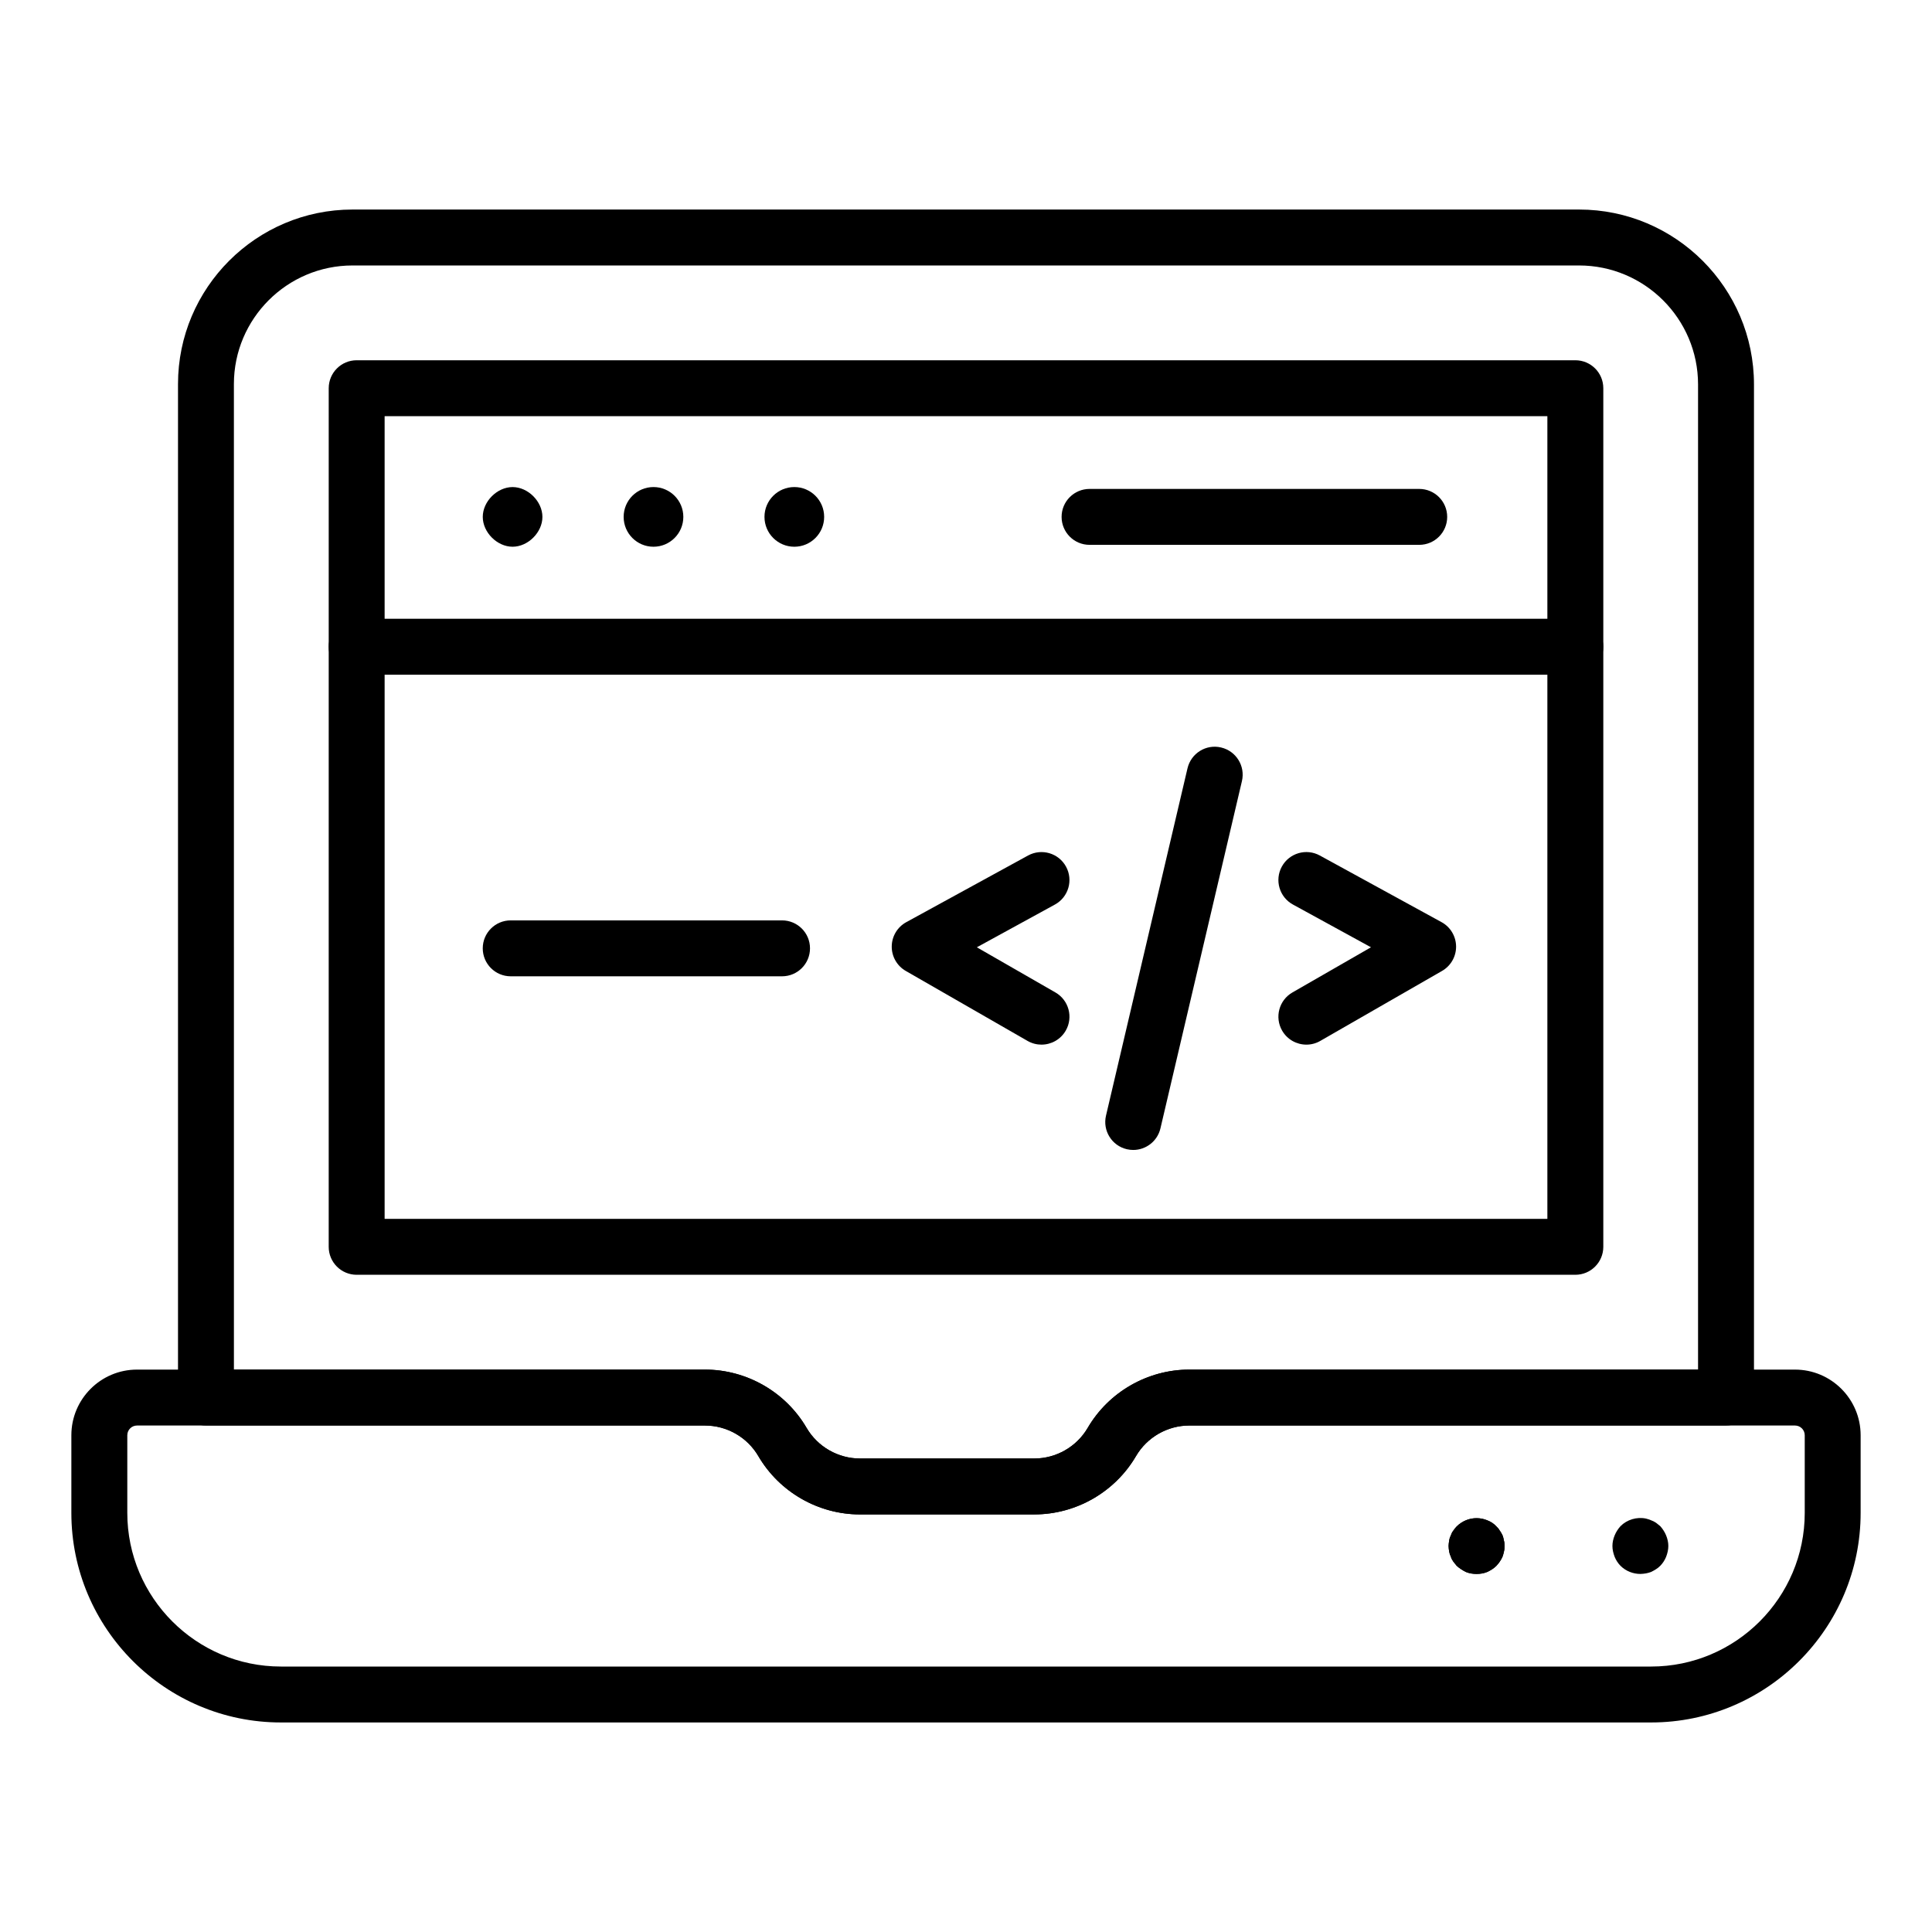
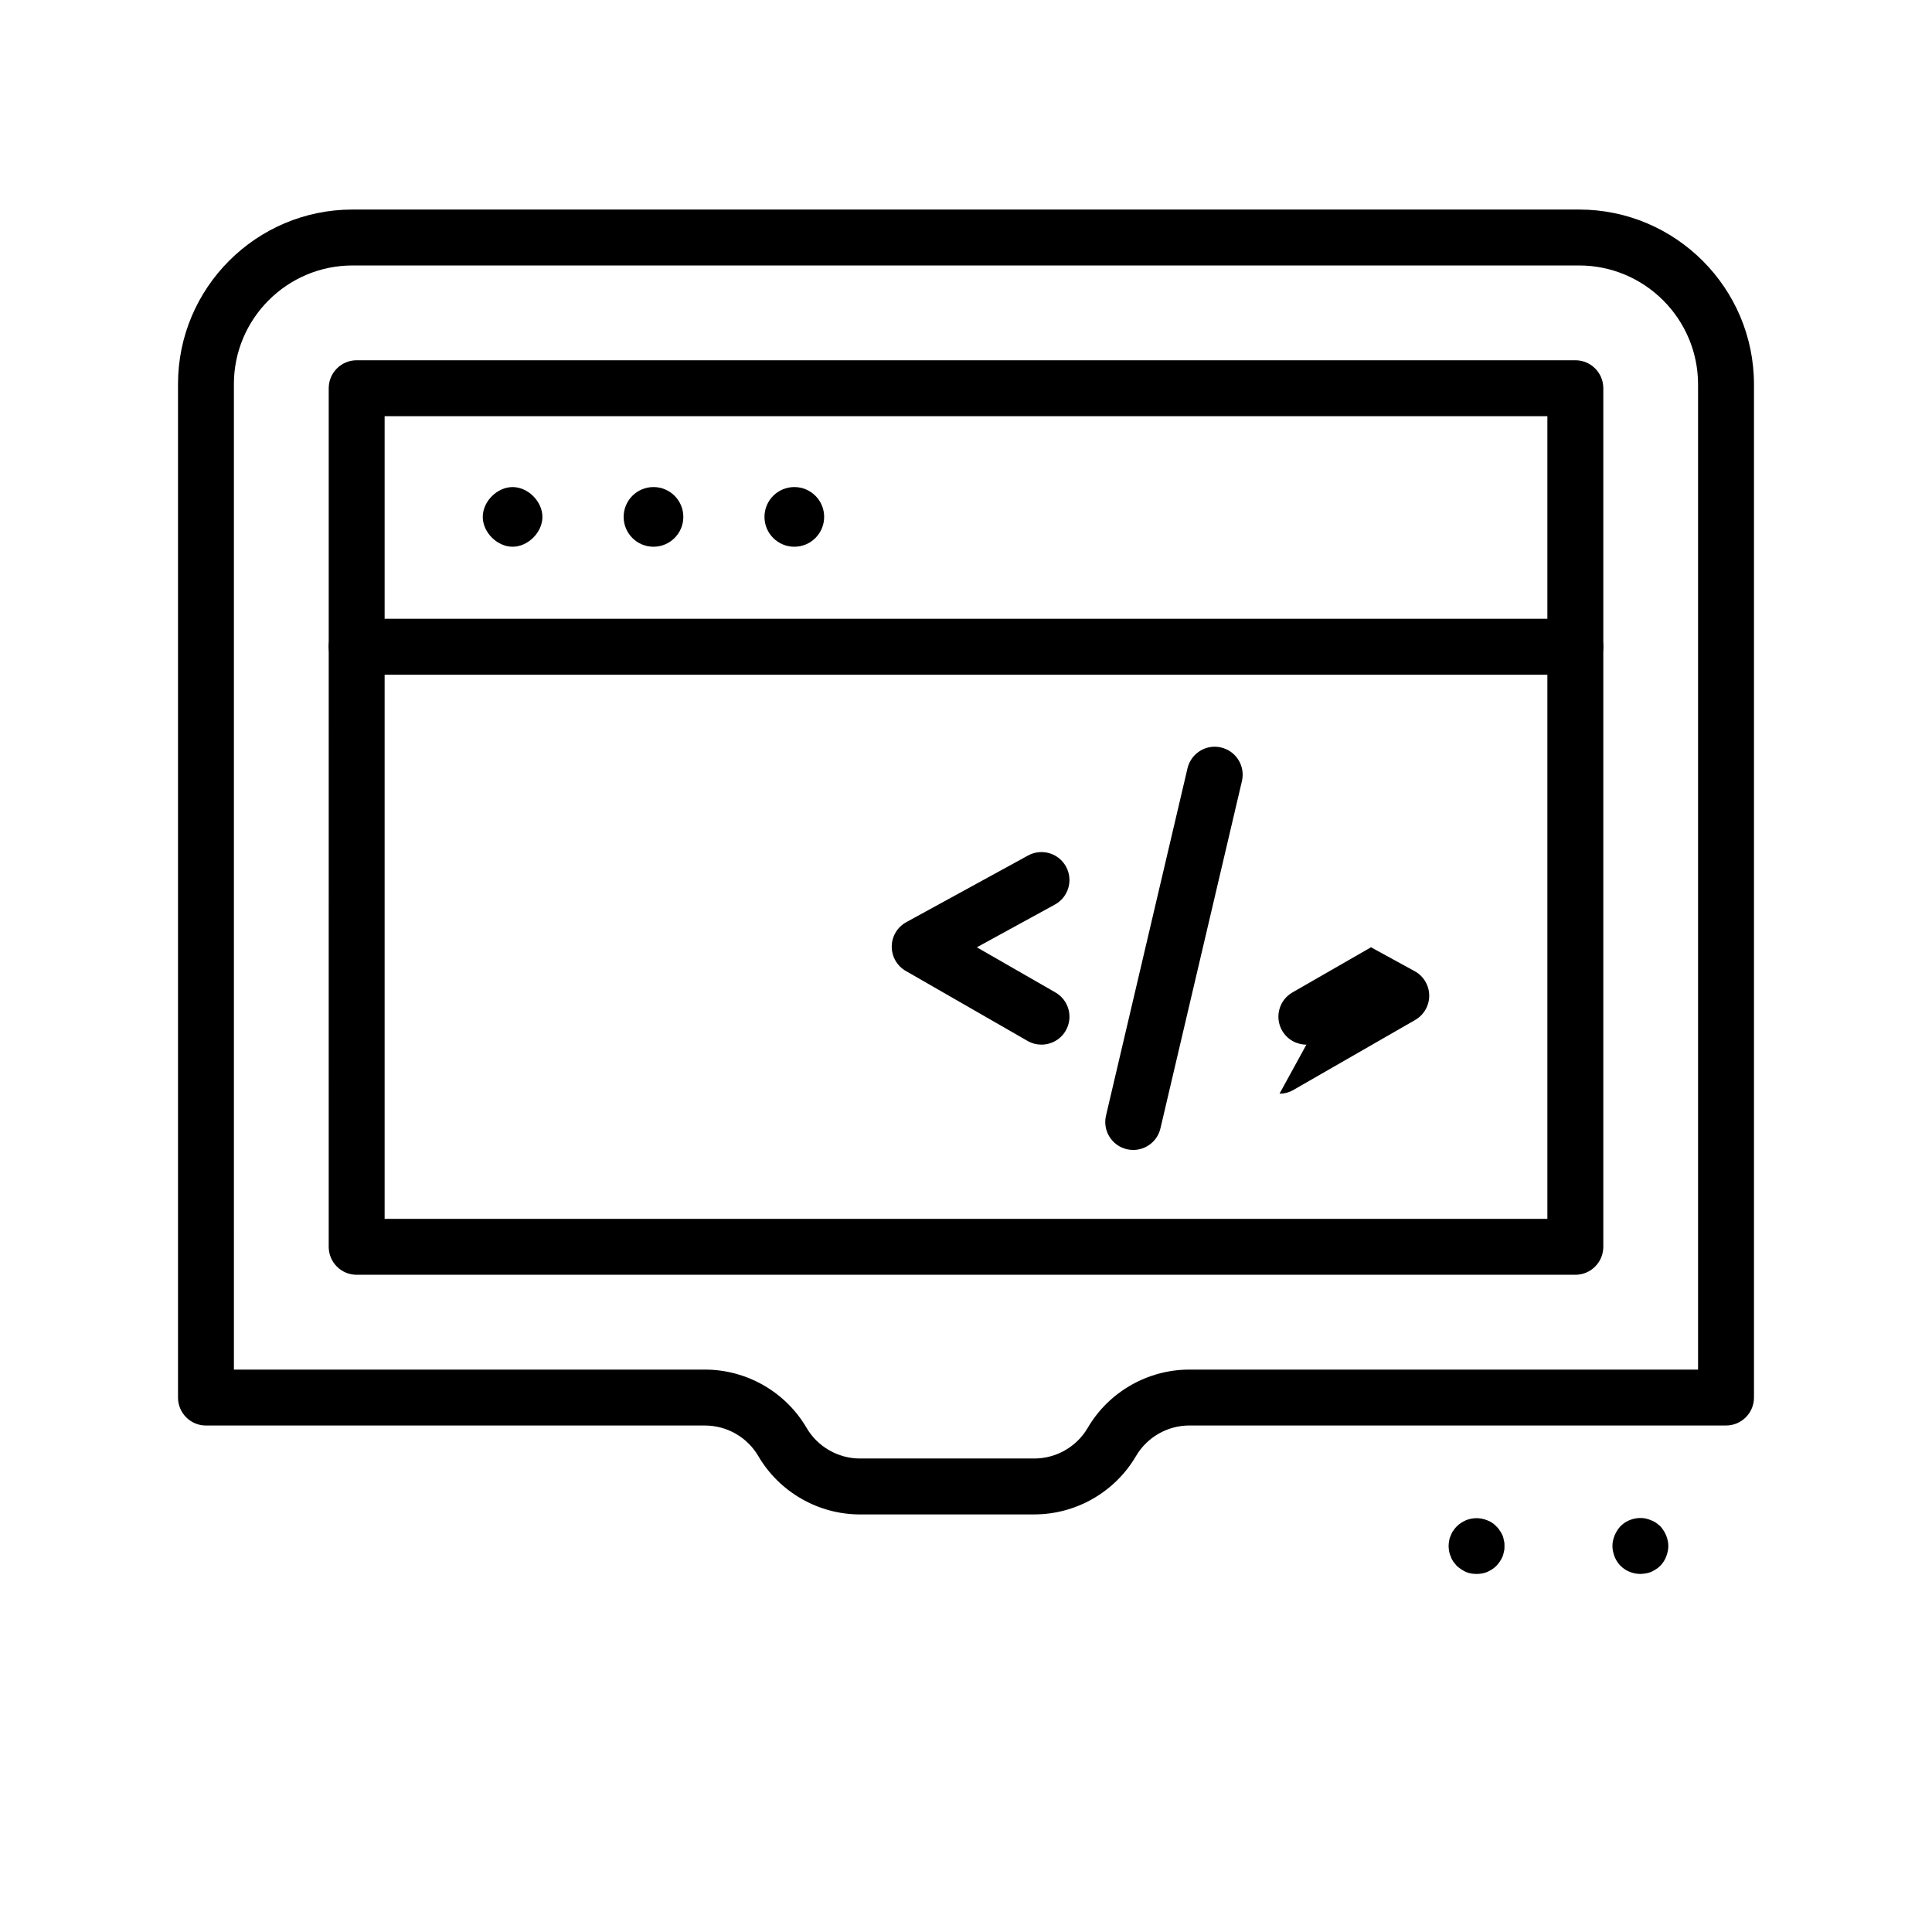
<svg xmlns="http://www.w3.org/2000/svg" fill="#000000" width="800px" height="800px" version="1.1" viewBox="144 144 512 512">
  <g>
    <path d="m420 420.84c-1.25 0-2.519-0.316-3.684-0.984l-32.277-18.547c-2.324-1.336-3.746-3.82-3.719-6.5 0.027-2.68 1.496-5.137 3.848-6.422l32.277-17.668c3.598-1.965 8.098-0.645 10.059 2.941 1.969 3.59 0.652 8.09-2.938 10.055l-20.691 11.328 20.824 11.969c3.551 2.039 4.773 6.57 2.734 10.113-1.375 2.379-3.863 3.715-6.434 3.715z" />
-     <path d="m490.21 420.84c-2.57 0-5.059-1.332-6.434-3.715-2.039-3.551-0.816-8.078 2.734-10.117l20.816-11.969-20.688-11.328c-3.59-1.965-4.906-6.465-2.938-10.059 1.969-3.59 6.477-4.902 10.059-2.938l32.27 17.668c2.352 1.285 3.82 3.742 3.848 6.422 0.027 2.676-1.395 5.164-3.719 6.5l-32.27 18.547c-1.16 0.672-2.426 0.988-3.68 0.988z" />
+     <path d="m490.21 420.84c-2.57 0-5.059-1.332-6.434-3.715-2.039-3.551-0.816-8.078 2.734-10.117l20.816-11.969-20.688-11.328l32.27 17.668c2.352 1.285 3.82 3.742 3.848 6.422 0.027 2.676-1.395 5.164-3.719 6.5l-32.27 18.547c-1.16 0.672-2.426 0.988-3.68 0.988z" />
    <path d="m444.32 448.75c-0.562 0-1.129-0.062-1.699-0.195-3.988-0.938-6.453-4.922-5.519-8.906l21.598-92.039c0.941-3.992 4.922-6.469 8.906-5.519 3.988 0.938 6.453 4.922 5.519 8.906l-21.598 92.039c-0.805 3.414-3.852 5.715-7.207 5.715z" />
-     <path d="m520.11 288.39h-87.367c-4.094 0-7.41-3.316-7.41-7.41 0-4.09 3.312-7.41 7.41-7.41h87.367c4.094 0 7.41 3.316 7.41 7.41s-3.316 7.41-7.41 7.41z" />
    <path d="m279.84 288.89c-4.094 0-7.902-3.816-7.902-7.906s3.805-7.906 7.902-7.906c4.094 0 7.906 3.816 7.906 7.906 0.004 4.09-3.809 7.906-7.906 7.906z" />
    <path d="m325.09 280.98c0 4.367-3.543 7.91-7.91 7.91-4.367 0-7.906-3.543-7.906-7.91 0-4.367 3.539-7.906 7.906-7.906 4.367 0 7.91 3.539 7.91 7.906" />
    <path d="m362.41 280.98c0 4.367-3.539 7.91-7.906 7.91-4.367 0-7.91-3.543-7.91-7.91 0-4.367 3.543-7.906 7.91-7.906 4.367 0 7.906 3.539 7.906 7.906" />
    <path d="m418.11 545.34h-46.211c-11.035 0-21.352-5.918-26.93-15.449-2.922-5.008-8.344-8.113-14.137-8.113h-132.25c-4.094 0-7.41-3.316-7.41-7.41v-268.59c0-25.504 20.75-46.25 46.254-46.25h325.04c25.562 0 46.355 20.793 46.355 46.352v268.48c0 4.09-3.312 7.41-7.41 7.41h-142.23c-5.797 0-11.215 3.109-14.137 8.109-5.578 9.535-15.898 15.453-26.938 15.453zm-212.12-38.383h124.84c11.043 0 21.367 5.922 26.93 15.453 2.93 5 8.344 8.109 14.137 8.109h46.211c5.797 0 11.215-3.109 14.145-8.113 5.562-9.527 15.891-15.449 26.93-15.449h134.82v-261.07c0-17.391-14.145-31.535-31.539-31.535h-325.04c-17.336 0-31.438 14.102-31.438 31.434z" />
    <path d="m561.48 481.83h-322.96c-4.094 0-7.41-3.316-7.41-7.41l0.004-227.54c0-4.09 3.312-7.41 7.41-7.41h322.96c4.094 0 7.41 3.316 7.41 7.41v227.54c-0.004 4.094-3.32 7.41-7.414 7.41zm-315.55-14.816h308.14v-212.72h-308.14z" />
-     <path d="m581.55 600.47h-363.1c-30.625 0-55.539-24.918-55.539-55.543v-20.574c0-9.59 7.801-17.395 17.395-17.395h150.52c11.043 0 21.367 5.922 26.93 15.453 2.93 5 8.344 8.109 14.137 8.109h46.211c5.797 0 11.215-3.109 14.145-8.113 5.562-9.527 15.891-15.449 26.93-15.449h160.51c9.598 0 17.398 7.805 17.398 17.395v20.574c0 30.625-24.91 55.543-55.539 55.543zm-401.24-78.691c-1.418 0-2.574 1.152-2.574 2.574v20.574c0 22.453 18.27 40.723 40.719 40.723h363.1c22.453 0 40.719-18.27 40.719-40.723v-20.574c0-1.422-1.156-2.574-2.574-2.574h-160.51c-5.797 0-11.215 3.109-14.137 8.109-5.578 9.535-15.895 15.453-26.938 15.453h-46.211c-11.035 0-21.352-5.918-26.93-15.449-2.922-5.008-8.344-8.113-14.137-8.113z" />
-     <path d="m535.3 561.11c-0.961 0-1.926-0.148-2.816-0.516-0.891-0.445-1.699-0.965-2.445-1.633-0.297-0.367-0.594-0.742-0.891-1.109-0.297-0.445-0.516-0.812-0.664-1.336-0.223-0.445-0.367-0.891-0.441-1.332-0.074-0.52-0.152-0.965-0.152-1.484 0-0.445 0.078-0.961 0.152-1.406 0.074-0.52 0.219-0.961 0.441-1.406 0.152-0.445 0.367-0.891 0.664-1.258 0.297-0.445 0.594-0.816 0.891-1.113 0.746-0.738 1.555-1.258 2.445-1.629 1.781-0.742 3.856-0.742 5.629 0 0.969 0.367 1.781 0.891 2.445 1.629 0.297 0.297 0.664 0.668 0.891 1.113 0.297 0.367 0.52 0.812 0.746 1.258 0.145 0.445 0.297 0.887 0.367 1.406 0.145 0.445 0.145 0.961 0.145 1.406 0 0.516 0 0.961-0.145 1.484-0.074 0.441-0.223 0.887-0.367 1.332-0.223 0.52-0.449 0.891-0.746 1.336-0.223 0.367-0.594 0.742-0.891 1.109-0.664 0.664-1.477 1.188-2.445 1.633-0.883 0.367-1.852 0.516-2.812 0.516z" />
    <path d="m535.3 561.11c-0.961 0-1.926-0.148-2.816-0.516-0.891-0.445-1.699-0.965-2.445-1.633-0.297-0.367-0.594-0.742-0.891-1.109-0.297-0.445-0.516-0.812-0.664-1.336-0.223-0.445-0.367-0.891-0.441-1.332-0.074-0.52-0.152-0.965-0.152-1.484 0-0.445 0.078-0.961 0.152-1.406 0.074-0.52 0.219-0.961 0.441-1.406 0.152-0.445 0.367-0.891 0.664-1.258 0.297-0.445 0.594-0.816 0.891-1.113 0.746-0.738 1.555-1.258 2.445-1.629 1.781-0.742 3.856-0.742 5.629 0 0.969 0.367 1.781 0.891 2.445 1.629 0.297 0.297 0.664 0.668 0.891 1.113 0.297 0.367 0.52 0.812 0.746 1.258 0.145 0.445 0.297 0.887 0.367 1.406 0.145 0.445 0.145 0.961 0.145 1.406 0 0.516 0 0.961-0.145 1.484-0.074 0.441-0.223 0.887-0.367 1.332-0.223 0.52-0.449 0.891-0.746 1.336-0.223 0.367-0.594 0.742-0.891 1.109-0.664 0.664-1.477 1.188-2.445 1.633-0.883 0.367-1.852 0.516-2.812 0.516z" />
    <path d="m578.72 561.11c-1.926 0-3.856-0.742-5.262-2.148-0.664-0.664-1.188-1.484-1.555-2.371-0.367-0.965-0.594-1.93-0.594-2.891 0-0.961 0.223-1.93 0.594-2.816 0.367-0.891 0.891-1.703 1.555-2.445 1.699-1.703 4.297-2.519 6.742-2 0.441 0.148 0.891 0.219 1.332 0.445 0.441 0.148 0.891 0.367 1.332 0.664 0.375 0.297 0.746 0.594 1.113 0.891 0.664 0.742 1.188 1.555 1.555 2.445 0.367 0.887 0.594 1.852 0.594 2.816 0 0.961-0.223 1.926-0.594 2.891-0.367 0.887-0.891 1.703-1.555 2.371-0.367 0.367-0.738 0.664-1.113 0.891-0.441 0.297-0.891 0.516-1.332 0.742-0.441 0.148-0.891 0.293-1.332 0.367-0.52 0.07-0.961 0.148-1.48 0.148z" />
    <path d="m561.48 322.8h-322.96c-4.094 0-7.41-3.316-7.41-7.41 0-4.09 3.312-7.41 7.41-7.41h322.96c4.094 0 7.41 3.316 7.41 7.41s-3.316 7.41-7.41 7.41z" />
-     <path d="m351.25 402.73h-71.906c-4.094 0-7.41-3.316-7.41-7.41 0-4.09 3.312-7.41 7.41-7.41h71.906c4.094 0 7.41 3.316 7.41 7.41s-3.316 7.41-7.41 7.41z" />
  </g>
</svg>